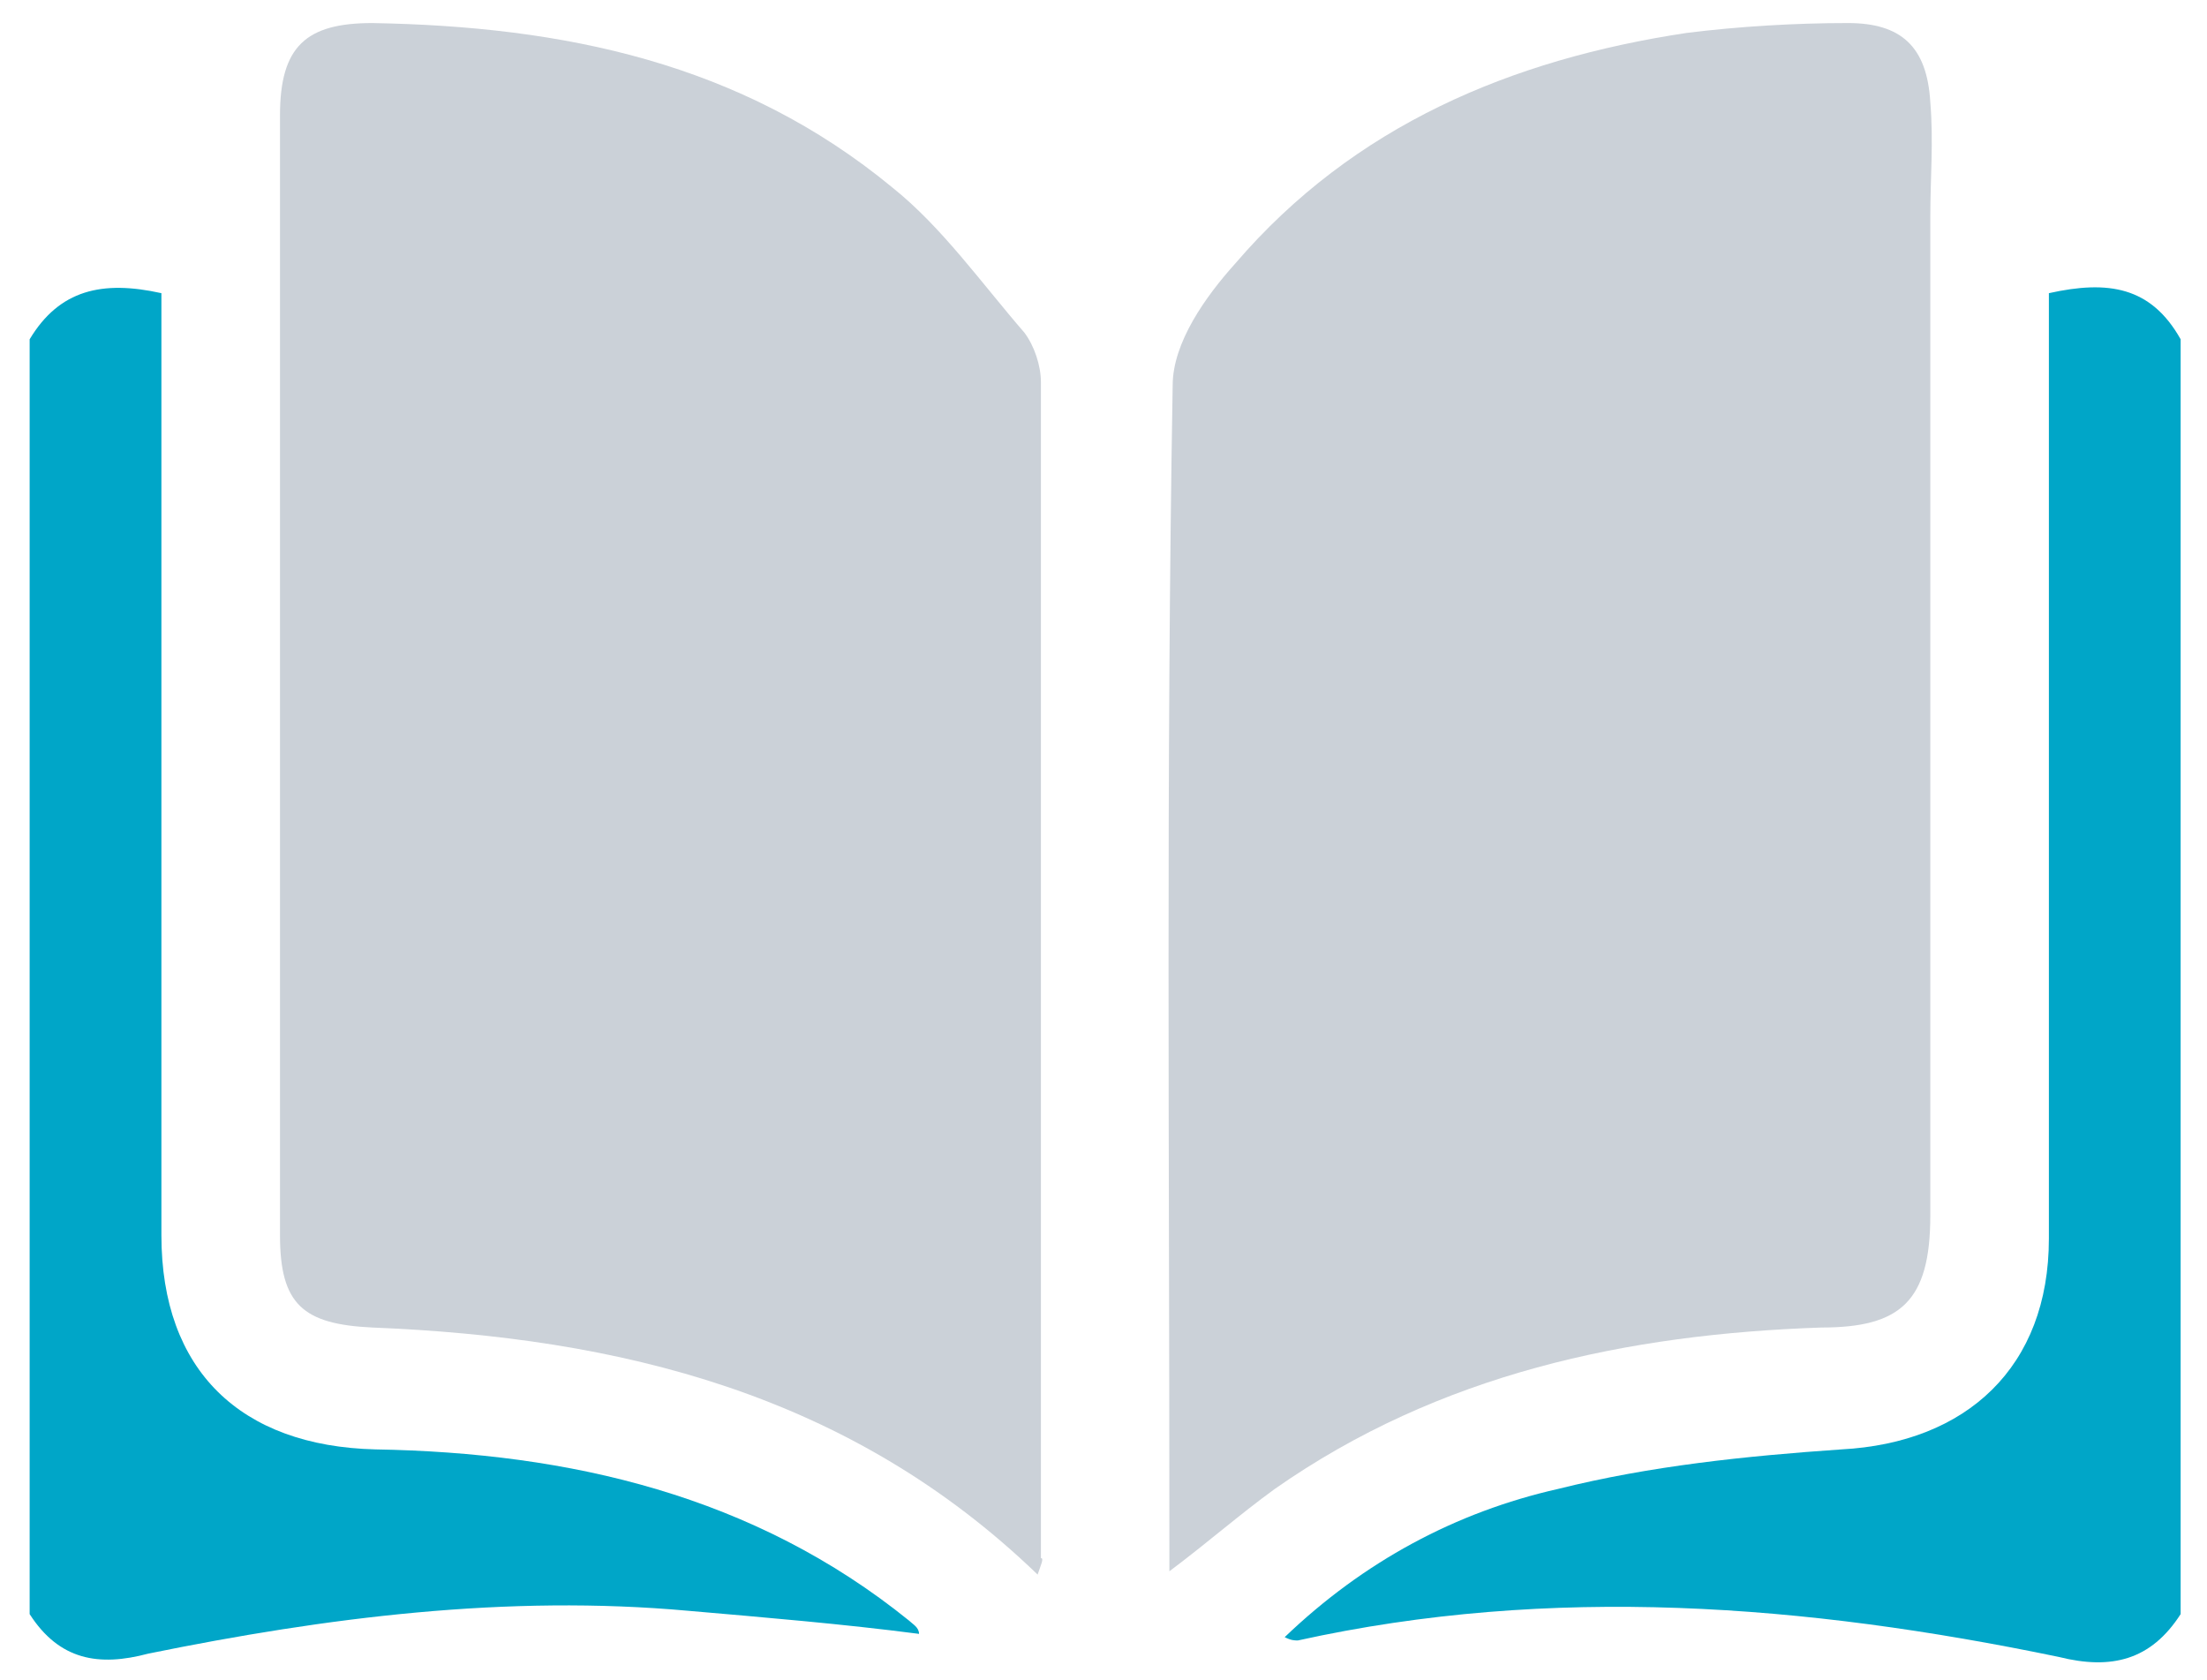
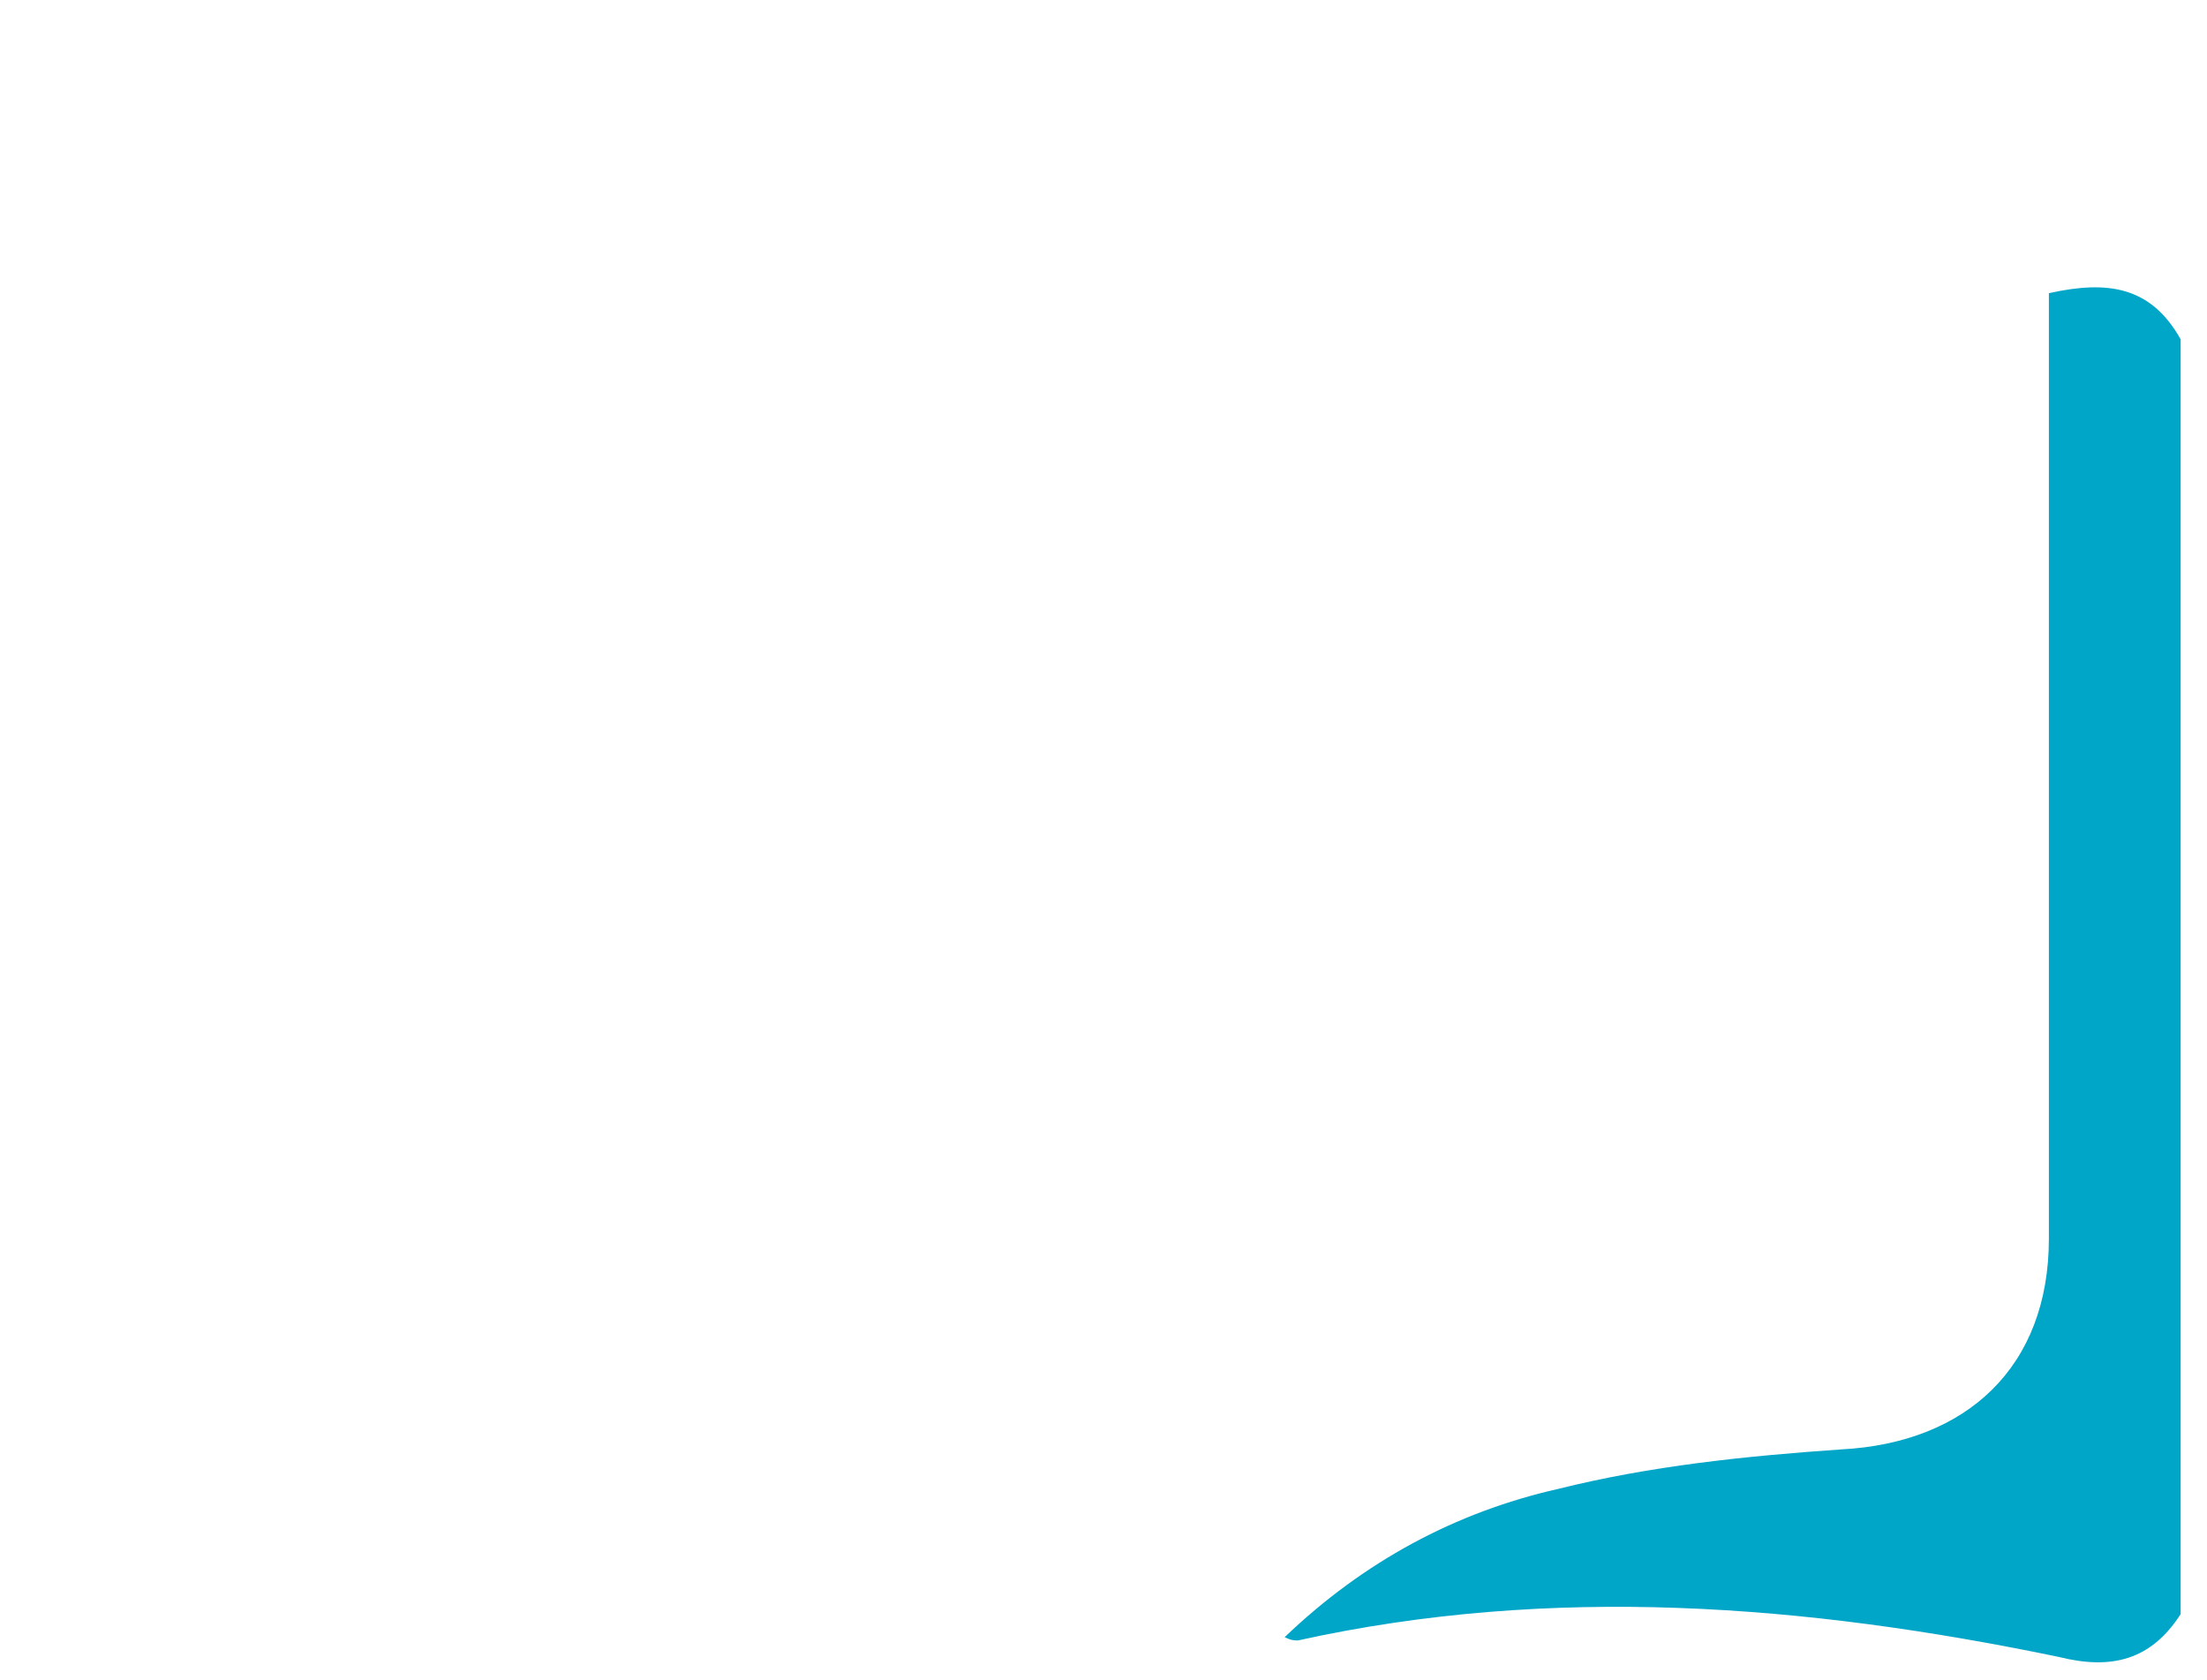
<svg xmlns="http://www.w3.org/2000/svg" version="1.1" id="Layer_1" x="0px" y="0px" viewBox="0 0 67 51" style="enable-background:new 0 0 67 51;" xml:space="preserve">
  <style type="text/css">
	.st0{fill:#00A6C8;}
	.st1{fill:#CBD1D8;}
</style>
  <g>
    <path class="st0" d="M66.2,49c-0.9,1.4-2.1,1.7-3.7,1.3c-7.7-1.6-15.4-2.2-23.1-0.5c-0.1,0-0.2,0-0.4-0.1c2.4-2.3,5.2-3.8,8.3-4.5   c2.8-0.7,5.7-1,8.6-1.2c3.8-0.2,6.3-2.5,6.3-6.4c0-9,0-18.1,0-27.1c0-0.5,0-1,0-1.6c1.8-0.4,3.1-0.2,4,1.4   C66.2,23.2,66.2,36.1,66.2,49z" />
-     <path class="st0" d="M0.9,10.3c0.9-1.5,2.2-1.8,4-1.4c0,0.5,0,1,0,1.5c0,9,0,18.1,0,27.1c0,4.1,2.4,6.4,6.5,6.5   c5.9,0.1,11.5,1.4,16.2,5.2c0.1,0.1,0.3,0.2,0.3,0.4c-2.3-0.3-4.7-0.5-7-0.7c-5.5-0.5-11,0.2-16.4,1.3C3,50.6,1.8,50.4,0.9,49   C0.9,36.1,0.9,23.2,0.9,10.3z" />
-     <path class="st1" d="M35.5,47.7c0-0.4,0-0.6,0-0.9c0-11.7-0.1-23.4,0.1-35.1c0-1.3,1-2.7,1.9-3.7c3.6-4.2,8.4-6.2,13.7-7   c1.6-0.2,3.3-0.3,4.9-0.3c1.6,0,2.4,0.7,2.5,2.4c0.1,1.2,0,2.3,0,3.5c0,10.1,0,20.2,0,30.3c0,2.6-0.9,3.4-3.3,3.4   c-5.9,0.2-11.6,1.4-16.6,4.9C37.6,46,36.7,46.8,35.5,47.7z" />
-     <path class="st1" d="M31.5,47.8c-5.7-5.5-12.7-7.2-20.2-7.5c-2.1-0.1-2.8-0.7-2.8-2.8c0-11.3,0-22.6,0-34c0-2.1,0.8-2.8,2.8-2.8   c5.8,0.1,11.2,1.2,15.8,5c1.5,1.2,2.7,2.9,4,4.4c0.3,0.4,0.5,1,0.5,1.5c0,11.9,0,23.8,0,35.7C31.7,47.3,31.6,47.5,31.5,47.8z" />
  </g>
</svg>